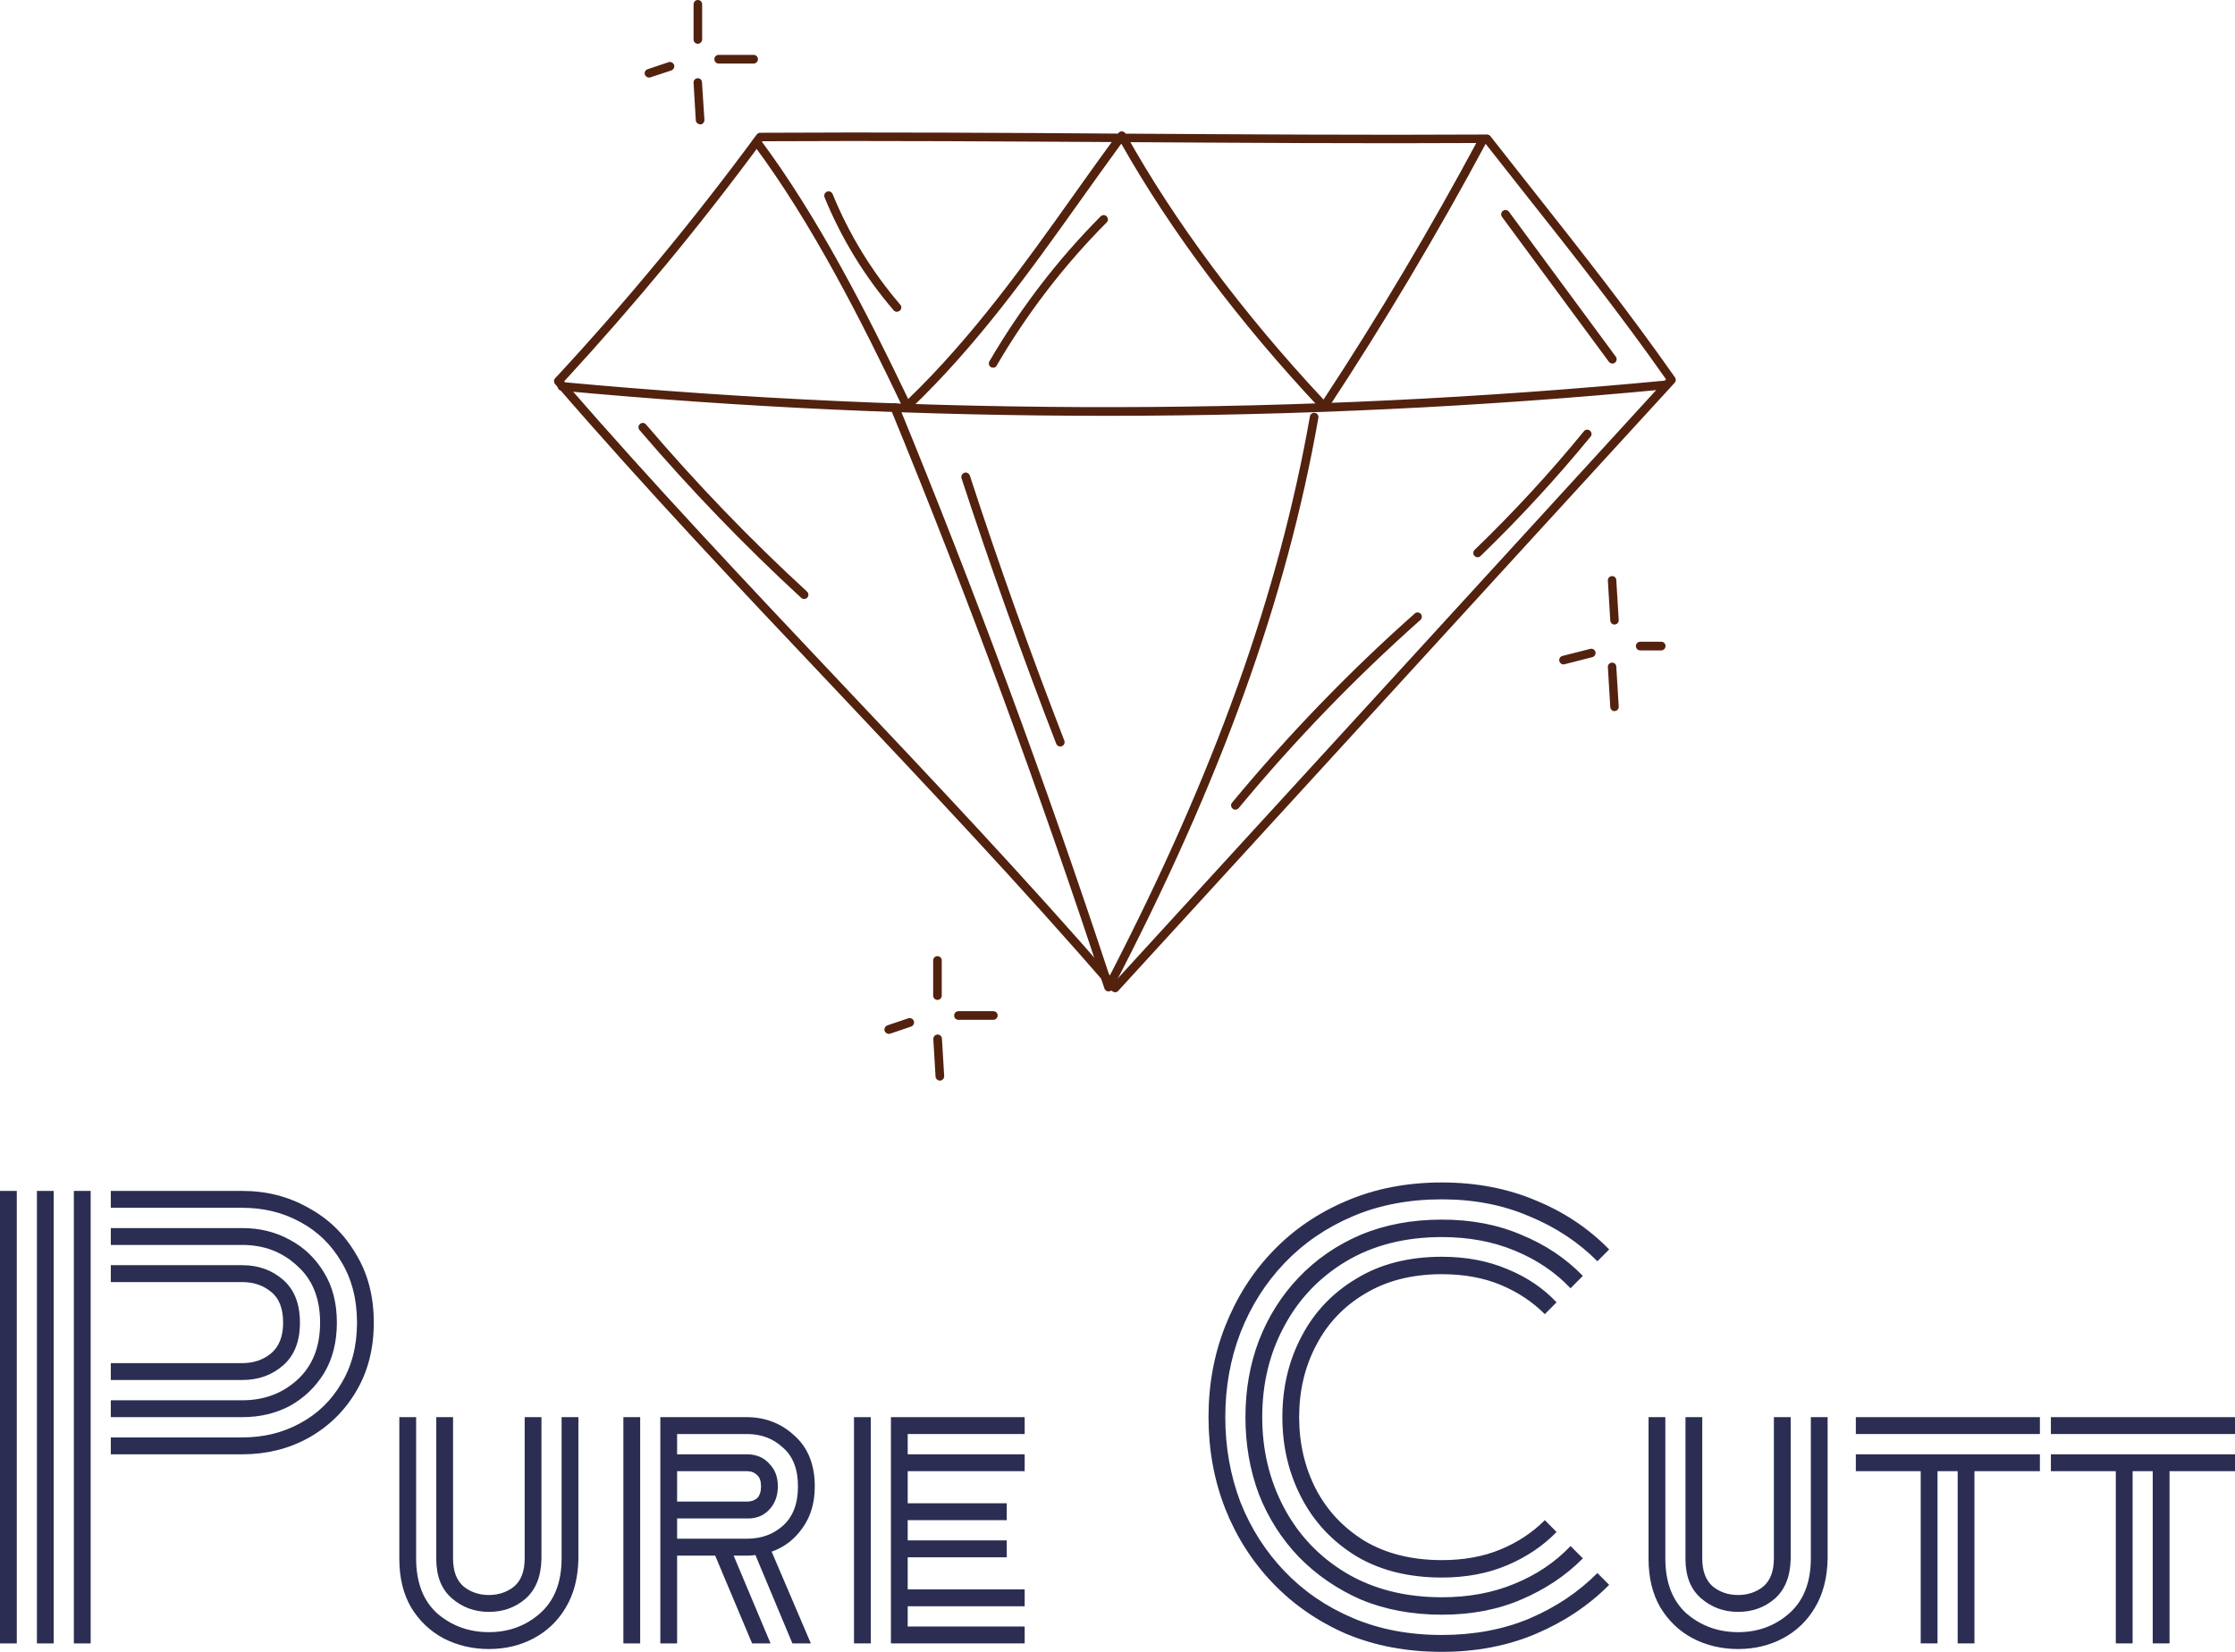
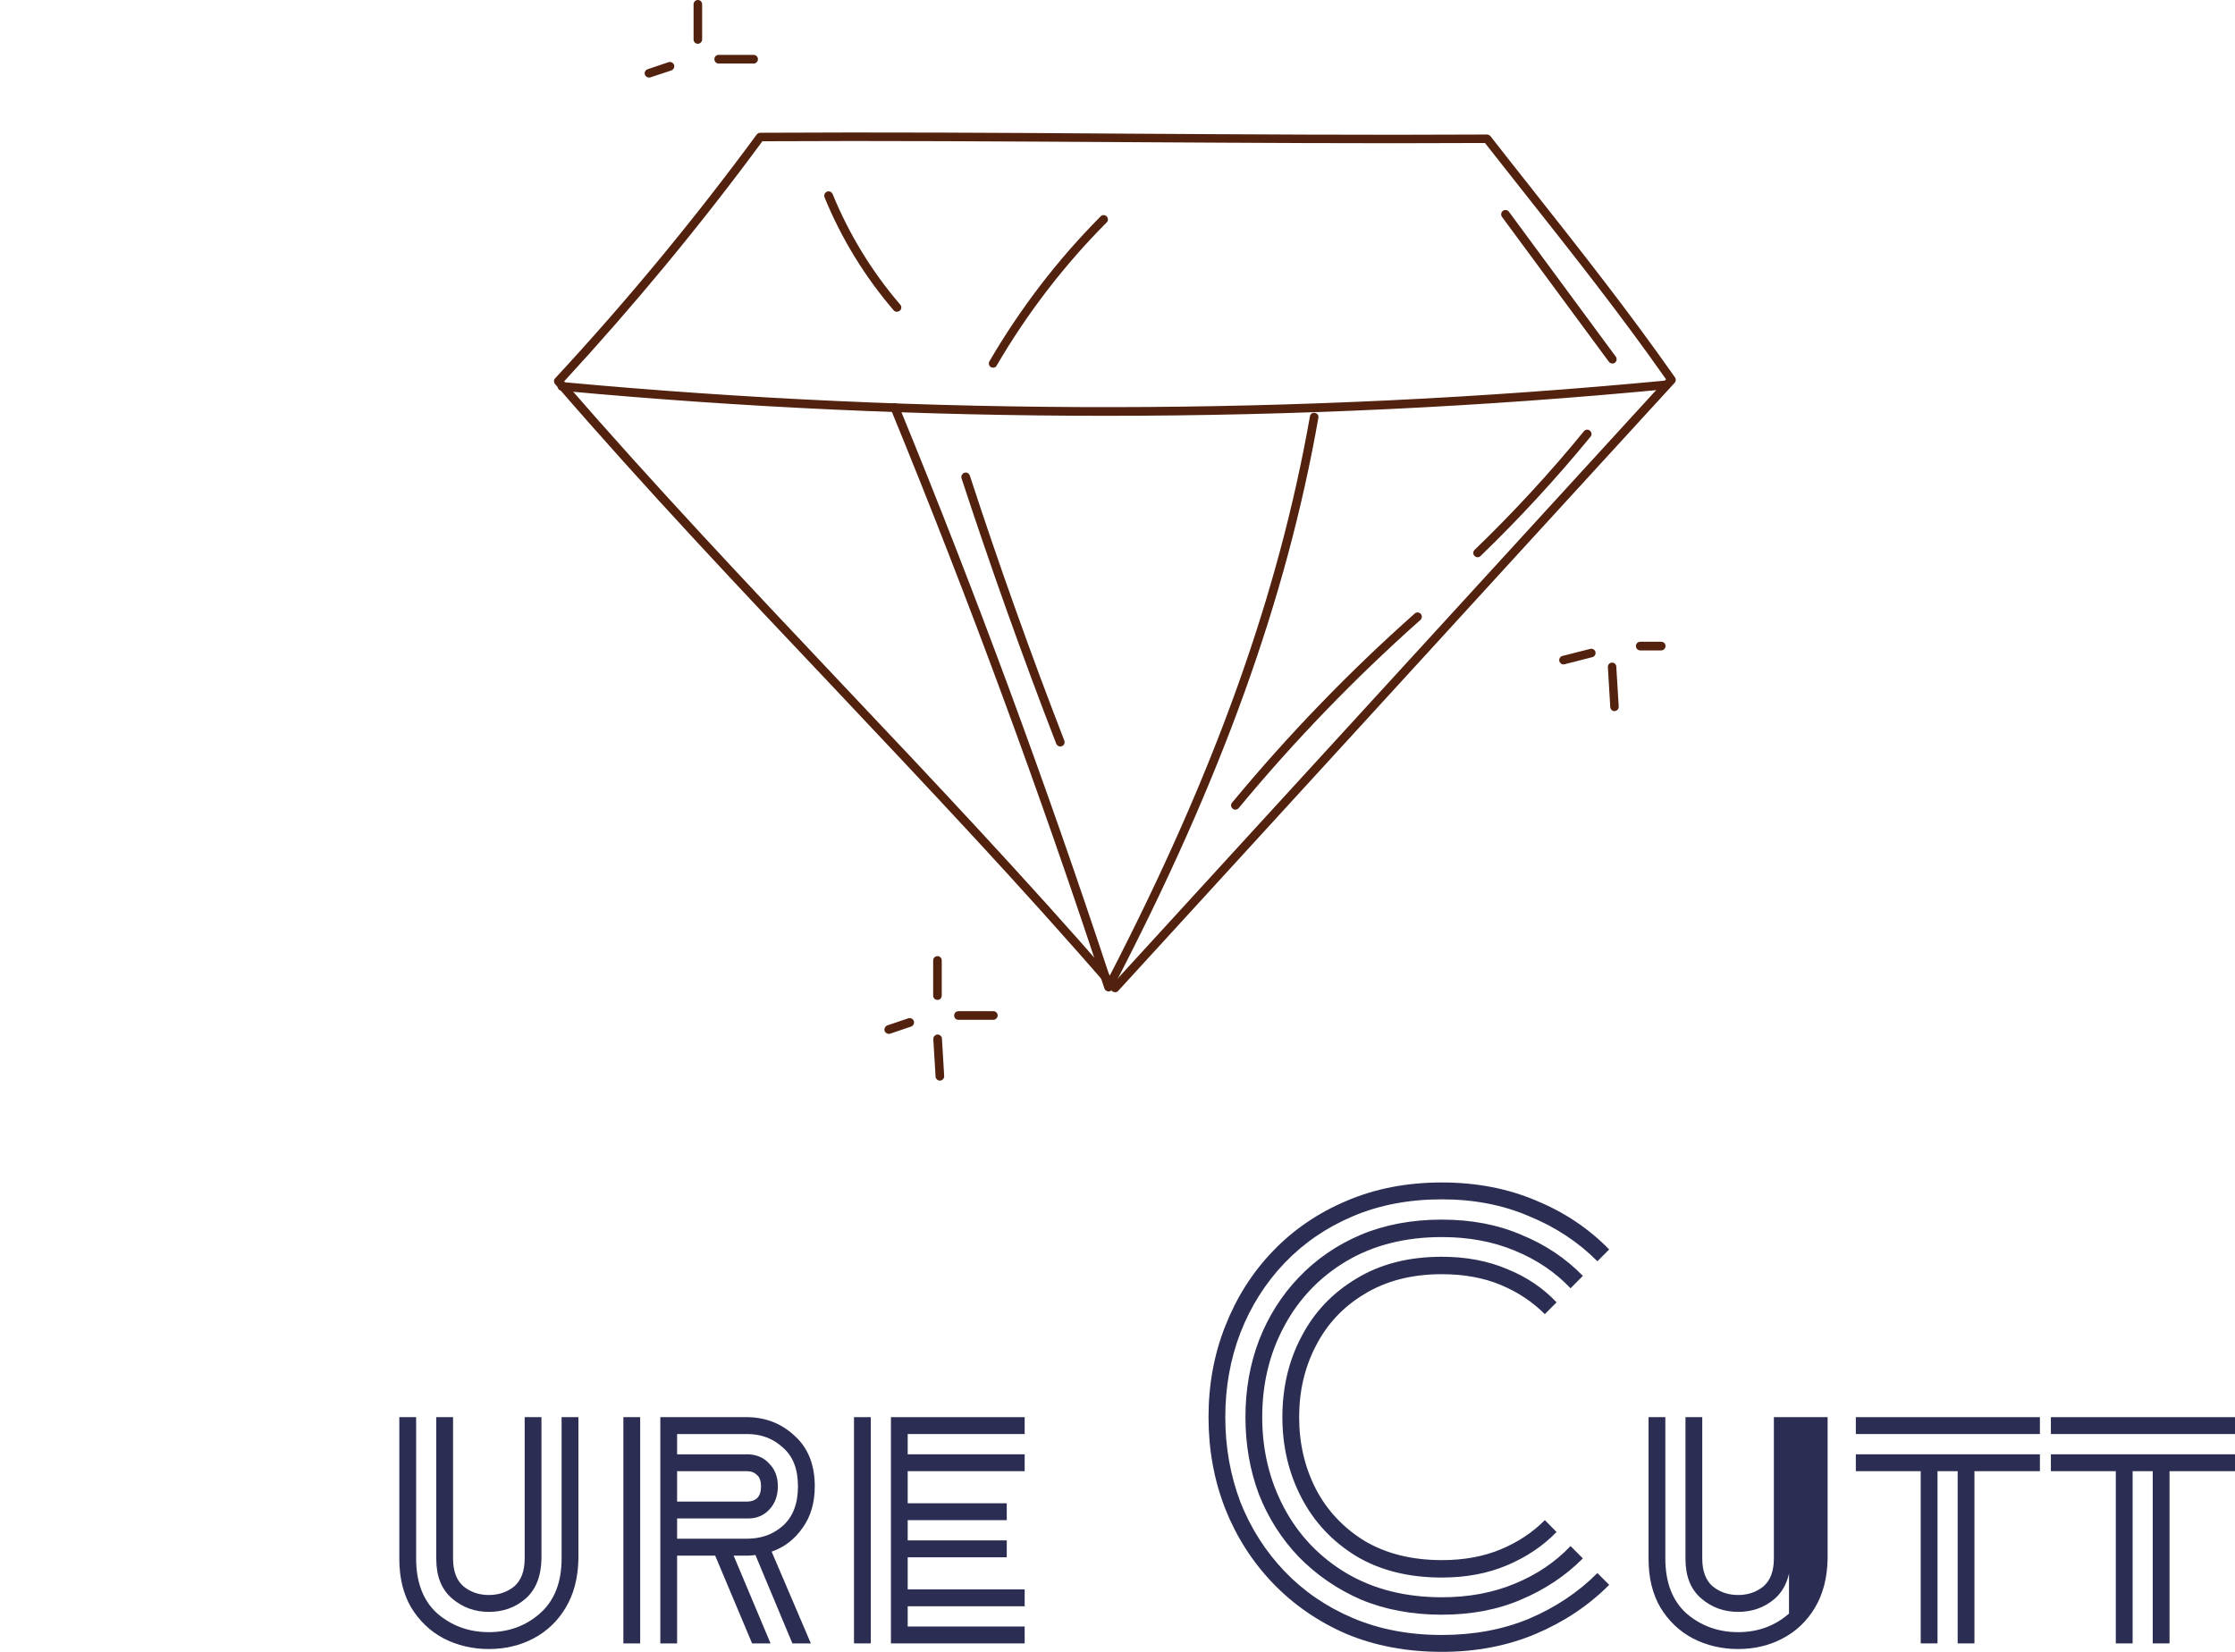
<svg xmlns="http://www.w3.org/2000/svg" fill="none" viewBox="0 0 69 51" height="51" width="69">
  <g style="mix-blend-mode:luminosity">
-     <path fill="#2B2E52" d="M2.28 50.739V36.769H2.799V50.739H2.28ZM0 50.739V36.769H0.518V50.739H0ZM1.14 50.739V36.769H1.658V50.739H1.14ZM3.421 44.901V44.38H7.48C8.137 44.38 8.73 44.235 9.26 43.945C9.801 43.656 10.227 43.244 10.538 42.711C10.861 42.178 11.022 41.553 11.022 40.835C11.022 40.117 10.861 39.491 10.538 38.958C10.227 38.425 9.801 38.014 9.26 37.724C8.73 37.435 8.137 37.29 7.48 37.29H3.421V36.769H7.48C8.229 36.769 8.908 36.942 9.519 37.29C10.141 37.626 10.63 38.101 10.987 38.715C11.356 39.317 11.54 40.024 11.54 40.835C11.54 41.646 11.356 42.358 10.987 42.972C10.63 43.574 10.141 44.049 9.519 44.397C8.908 44.733 8.229 44.901 7.48 44.901H3.421ZM3.421 43.754V43.233H7.48C8.148 43.233 8.713 43.024 9.173 42.607C9.646 42.178 9.882 41.588 9.882 40.835C9.882 40.082 9.646 39.497 9.173 39.08C8.713 38.651 8.148 38.437 7.48 38.437H3.421V37.916H7.48C8.022 37.916 8.511 38.037 8.949 38.28C9.386 38.512 9.738 38.848 10.003 39.288C10.268 39.717 10.4 40.232 10.4 40.835C10.4 41.437 10.268 41.958 10.003 42.399C9.738 42.827 9.386 43.163 8.949 43.407C8.511 43.638 8.022 43.754 7.48 43.754H3.421ZM3.421 42.607V42.086H7.48C7.826 42.086 8.12 41.987 8.361 41.791C8.615 41.582 8.741 41.263 8.741 40.835C8.741 40.395 8.615 40.076 8.361 39.879C8.12 39.682 7.826 39.584 7.48 39.584H3.421V39.062H7.48C7.976 39.062 8.396 39.213 8.741 39.514C9.087 39.815 9.26 40.255 9.26 40.835C9.26 41.414 9.087 41.854 8.741 42.155C8.396 42.457 7.976 42.607 7.48 42.607H3.421Z" />
    <path fill="#2B2E52" d="M12.328 48.133V43.754H12.847V48.115C12.847 48.857 13.066 49.425 13.503 49.818C13.952 50.201 14.482 50.392 15.092 50.392C15.703 50.392 16.227 50.201 16.665 49.818C17.114 49.425 17.338 48.857 17.338 48.115V43.754H17.857V48.133C17.845 48.724 17.713 49.228 17.459 49.645C17.217 50.05 16.889 50.363 16.475 50.583C16.06 50.803 15.599 50.913 15.092 50.913C14.586 50.913 14.119 50.803 13.693 50.583C13.279 50.363 12.945 50.044 12.691 49.627C12.449 49.21 12.328 48.712 12.328 48.133ZM13.469 48.133V43.754H13.987V48.115C13.987 48.509 14.096 48.799 14.315 48.984C14.534 49.158 14.793 49.245 15.092 49.245C15.392 49.245 15.651 49.158 15.87 48.984C16.089 48.799 16.198 48.509 16.198 48.115V43.754H16.716V48.133C16.705 48.677 16.538 49.089 16.215 49.367C15.905 49.633 15.53 49.766 15.092 49.766C14.655 49.766 14.275 49.627 13.952 49.349C13.63 49.071 13.469 48.666 13.469 48.133Z" />
    <path fill="#2B2E52" d="M20.386 50.739V43.754H23.098C23.662 43.766 24.146 43.962 24.549 44.345C24.952 44.715 25.154 45.231 25.154 45.891C25.154 46.401 25.027 46.83 24.774 47.177C24.532 47.525 24.215 47.768 23.823 47.907L25.033 50.739H24.463L23.322 48.011C23.23 48.023 23.155 48.029 23.098 48.029H22.649L23.789 50.739H23.219L22.079 48.029H20.904V50.739H20.386ZM19.245 50.739V43.754H19.764V50.739H19.245ZM23.063 44.275H20.904V44.901H23.098C23.374 44.912 23.593 45.011 23.754 45.196C23.927 45.37 24.014 45.602 24.014 45.891C24.014 46.181 23.927 46.418 23.754 46.604C23.582 46.789 23.363 46.882 23.098 46.882H20.904V47.507H23.063C23.501 47.507 23.869 47.374 24.169 47.108C24.48 46.83 24.635 46.424 24.635 45.891C24.635 45.358 24.48 44.959 24.169 44.692C23.869 44.414 23.501 44.275 23.063 44.275ZM23.063 45.422H20.904V46.361H23.063C23.19 46.361 23.294 46.326 23.374 46.256C23.455 46.175 23.495 46.053 23.495 45.891C23.495 45.729 23.455 45.613 23.374 45.544C23.294 45.463 23.19 45.422 23.063 45.422Z" />
    <path fill="#2B2E52" d="M27.505 50.739V43.754H31.634V44.275H28.023V44.901H31.634V45.422H28.023V46.413H31.081V46.934H28.023V47.559H31.081V48.081H28.023V49.071H31.634V49.593H28.023V50.218H31.634V50.739H27.505ZM26.365 50.739V43.754H26.883V50.739H26.365Z" />
    <path fill="#2B2E52" d="M44.514 48.706C43.489 48.706 42.608 48.486 41.871 48.046C41.133 47.594 40.569 46.992 40.178 46.239C39.786 45.486 39.59 44.658 39.59 43.754C39.59 42.839 39.786 42.011 40.178 41.269C40.569 40.516 41.133 39.92 41.871 39.479C42.608 39.028 43.489 38.802 44.514 38.802C45.262 38.802 45.936 38.929 46.535 39.184C47.134 39.427 47.641 39.769 48.055 40.209L47.693 40.574C47.312 40.192 46.858 39.891 46.328 39.67C45.798 39.45 45.193 39.34 44.514 39.34C43.592 39.34 42.798 39.543 42.13 39.949C41.473 40.342 40.972 40.875 40.627 41.547C40.281 42.208 40.108 42.943 40.108 43.754C40.108 44.565 40.281 45.306 40.627 45.978C40.972 46.639 41.473 47.171 42.13 47.577C42.798 47.971 43.592 48.168 44.514 48.168C45.193 48.168 45.798 48.058 46.328 47.837C46.858 47.617 47.312 47.316 47.693 46.934L48.055 47.299C47.641 47.727 47.134 48.069 46.535 48.324C45.936 48.579 45.262 48.706 44.514 48.706ZM44.514 49.853C43.592 49.853 42.757 49.697 42.009 49.384C41.272 49.06 40.633 48.619 40.091 48.063C39.561 47.507 39.153 46.864 38.865 46.135C38.588 45.393 38.45 44.6 38.45 43.754C38.45 42.908 38.588 42.121 38.865 41.391C39.153 40.649 39.561 40.001 40.091 39.445C40.633 38.877 41.272 38.437 42.009 38.124C42.757 37.811 43.592 37.655 44.514 37.655C45.424 37.655 46.241 37.811 46.967 38.124C47.704 38.425 48.337 38.848 48.867 39.392L48.487 39.775C48.015 39.277 47.439 38.889 46.76 38.611C46.092 38.333 45.343 38.194 44.514 38.194C43.385 38.194 42.4 38.443 41.56 38.941C40.73 39.439 40.091 40.111 39.642 40.956C39.193 41.791 38.968 42.723 38.968 43.754C38.968 44.773 39.193 45.706 39.642 46.552C40.091 47.397 40.73 48.069 41.56 48.567C42.4 49.065 43.385 49.315 44.514 49.315C45.343 49.315 46.092 49.175 46.76 48.897C47.439 48.619 48.015 48.231 48.487 47.733L48.867 48.115C48.337 48.648 47.704 49.071 46.967 49.384C46.241 49.697 45.424 49.853 44.514 49.853ZM44.514 51C43.431 51 42.447 50.815 41.56 50.444C40.684 50.062 39.93 49.54 39.297 48.88C38.663 48.22 38.174 47.455 37.828 46.586C37.483 45.706 37.31 44.762 37.31 43.754C37.31 42.746 37.483 41.808 37.828 40.939C38.174 40.059 38.663 39.288 39.297 38.628C39.93 37.968 40.684 37.452 41.56 37.081C42.447 36.699 43.431 36.508 44.514 36.508C45.573 36.508 46.541 36.693 47.416 37.064C48.291 37.423 49.046 37.927 49.679 38.576L49.316 38.941C48.729 38.35 48.026 37.886 47.209 37.551C46.403 37.203 45.504 37.029 44.514 37.029C43.5 37.029 42.585 37.203 41.767 37.551C40.949 37.898 40.247 38.379 39.659 38.993C39.072 39.607 38.617 40.325 38.295 41.148C37.984 41.958 37.828 42.827 37.828 43.754C37.828 44.681 37.984 45.555 38.295 46.378C38.617 47.189 39.072 47.901 39.659 48.515C40.247 49.129 40.949 49.61 41.767 49.957C42.585 50.305 43.5 50.479 44.514 50.479C45.504 50.479 46.403 50.311 47.209 49.975C48.026 49.627 48.729 49.158 49.316 48.567L49.679 48.932C49.046 49.569 48.291 50.073 47.416 50.444C46.541 50.815 45.573 51 44.514 51Z" />
-     <path fill="#2B2E52" d="M50.895 48.133V43.754H51.413V48.115C51.413 48.857 51.632 49.425 52.069 49.818C52.519 50.201 53.048 50.392 53.659 50.392C54.269 50.392 54.793 50.201 55.231 49.818C55.68 49.425 55.905 48.857 55.905 48.115V43.754H56.423V48.133C56.411 48.724 56.279 49.228 56.026 49.645C55.784 50.05 55.456 50.363 55.041 50.583C54.626 50.803 54.166 50.913 53.659 50.913C53.152 50.913 52.686 50.803 52.26 50.583C51.845 50.363 51.511 50.044 51.258 49.627C51.016 49.21 50.895 48.712 50.895 48.133ZM52.035 48.133V43.754H52.553V48.115C52.553 48.509 52.663 48.799 52.882 48.984C53.1 49.158 53.359 49.245 53.659 49.245C53.958 49.245 54.218 49.158 54.436 48.984C54.655 48.799 54.764 48.509 54.764 48.115V43.754H55.283V48.133C55.271 48.677 55.104 49.089 54.782 49.367C54.471 49.633 54.096 49.766 53.659 49.766C53.221 49.766 52.841 49.627 52.519 49.349C52.196 49.071 52.035 48.666 52.035 48.133Z" />
+     <path fill="#2B2E52" d="M50.895 48.133V43.754H51.413V48.115C51.413 48.857 51.632 49.425 52.069 49.818C52.519 50.201 53.048 50.392 53.659 50.392C54.269 50.392 54.793 50.201 55.231 49.818V43.754H56.423V48.133C56.411 48.724 56.279 49.228 56.026 49.645C55.784 50.05 55.456 50.363 55.041 50.583C54.626 50.803 54.166 50.913 53.659 50.913C53.152 50.913 52.686 50.803 52.26 50.583C51.845 50.363 51.511 50.044 51.258 49.627C51.016 49.21 50.895 48.712 50.895 48.133ZM52.035 48.133V43.754H52.553V48.115C52.553 48.509 52.663 48.799 52.882 48.984C53.1 49.158 53.359 49.245 53.659 49.245C53.958 49.245 54.218 49.158 54.436 48.984C54.655 48.799 54.764 48.509 54.764 48.115V43.754H55.283V48.133C55.271 48.677 55.104 49.089 54.782 49.367C54.471 49.633 54.096 49.766 53.659 49.766C53.221 49.766 52.841 49.627 52.519 49.349C52.196 49.071 52.035 48.666 52.035 48.133Z" />
    <path fill="#2B2E52" d="M57.294 44.275V43.754H62.977V44.275H57.294ZM59.297 50.739V45.422H57.294V44.901H62.977V45.422H60.956V50.739H60.438V45.422H59.816V50.739H59.297Z" />
    <path fill="#2B2E52" d="M63.316 44.275V43.754H69V44.275H63.316ZM65.32 50.739V45.422H63.316V44.901H69V45.422H66.979V50.739H66.46V45.422H65.839V50.739H65.32Z" />
    <path fill="#52220F" d="M34.42 30.637C34.383 30.621 34.346 30.621 34.319 30.589C31.529 27.36 28.58 24.244 25.732 21.224C22.878 18.21 19.929 15.089 17.134 11.855C17.092 11.802 17.092 11.727 17.139 11.679C19.345 9.3 21.438 6.767 23.362 4.153C23.389 4.121 23.426 4.099 23.468 4.099C27.198 4.078 31.009 4.099 34.696 4.126C38.374 4.148 42.178 4.174 45.909 4.153C45.951 4.153 45.988 4.174 46.015 4.206C46.44 4.752 46.87 5.291 47.29 5.826C48.831 7.777 50.287 9.621 51.711 11.652C51.749 11.705 51.743 11.775 51.701 11.818C48.831 14.95 45.972 18.076 43.108 21.209C40.244 24.335 37.385 27.467 34.516 30.599C34.495 30.621 34.457 30.637 34.42 30.637ZM17.416 11.775C20.184 14.966 23.102 18.055 25.923 21.043C28.745 24.025 31.657 27.109 34.425 30.3C37.258 27.206 40.085 24.111 42.917 21.021C45.755 17.921 48.592 14.816 51.435 11.711C50.038 9.722 48.603 7.905 47.083 5.986C46.674 5.468 46.259 4.944 45.845 4.415C42.136 4.436 38.352 4.409 34.696 4.388C31.035 4.367 27.246 4.34 23.537 4.361C21.64 6.938 19.578 9.428 17.416 11.775Z" />
    <path fill="#52220F" d="M34.144 12.838C28.527 12.838 22.91 12.582 17.336 12.063C17.262 12.058 17.209 11.989 17.214 11.919C17.219 11.844 17.288 11.791 17.357 11.796C28.665 12.844 40.127 12.828 51.435 11.748C51.504 11.743 51.573 11.796 51.578 11.871C51.584 11.946 51.531 12.01 51.456 12.015C45.717 12.566 39.931 12.838 34.144 12.838Z" />
-     <path fill="#52220F" d="M40.876 12.683C40.839 12.683 40.807 12.667 40.781 12.641C38.267 9.968 36.142 7.135 34.617 4.436C34.208 4.997 33.793 5.575 33.379 6.157C31.8 8.375 30.164 10.668 28.091 12.641C28.059 12.673 28.017 12.683 27.974 12.673C27.932 12.667 27.895 12.635 27.879 12.598C26.609 9.931 25.068 6.884 23.256 4.458C23.208 4.404 23.224 4.319 23.282 4.276C23.341 4.233 23.426 4.244 23.468 4.303C25.254 6.697 26.779 9.685 28.038 12.32C30.036 10.39 31.625 8.162 33.161 6.002C33.618 5.361 34.069 4.725 34.526 4.11C34.553 4.073 34.595 4.051 34.643 4.057C34.686 4.062 34.728 4.083 34.749 4.126C36.243 6.815 38.352 9.653 40.861 12.336C42.566 9.744 44.171 7.039 45.638 4.303C45.675 4.238 45.755 4.212 45.818 4.249C45.882 4.287 45.909 4.367 45.871 4.431C44.373 7.221 42.731 9.979 40.988 12.625C40.967 12.657 40.93 12.678 40.887 12.683C40.882 12.683 40.882 12.683 40.876 12.683Z" />
    <path fill="#52220F" d="M34.224 30.61C34.218 30.61 34.218 30.61 34.213 30.61C34.16 30.605 34.112 30.567 34.096 30.519C32.119 24.501 29.903 18.483 27.501 12.635C27.475 12.566 27.507 12.491 27.576 12.459C27.645 12.432 27.719 12.464 27.751 12.534C30.116 18.29 32.3 24.212 34.255 30.135C37.507 23.838 39.474 18.338 40.441 12.854C40.451 12.78 40.526 12.732 40.595 12.748C40.669 12.758 40.717 12.828 40.701 12.903C39.718 18.499 37.693 24.105 34.34 30.541C34.319 30.584 34.271 30.61 34.224 30.61Z" />
    <path fill="#52220F" d="M38.14 24.998C38.108 24.998 38.081 24.988 38.055 24.966C37.996 24.918 37.991 24.833 38.039 24.779C39.761 22.7 41.657 20.733 43.677 18.942C43.73 18.894 43.815 18.9 43.863 18.953C43.911 19.007 43.905 19.092 43.852 19.14C41.843 20.925 39.957 22.876 38.241 24.95C38.214 24.977 38.177 24.998 38.14 24.998Z" />
    <path fill="#52220F" d="M45.616 17.205C45.579 17.205 45.547 17.189 45.521 17.163C45.468 17.109 45.473 17.024 45.526 16.976C46.716 15.826 47.853 14.597 48.9 13.314C48.948 13.255 49.033 13.25 49.086 13.298C49.145 13.346 49.15 13.432 49.102 13.485C48.045 14.774 46.902 16.014 45.707 17.168C45.68 17.195 45.648 17.205 45.616 17.205Z" />
    <path fill="#52220F" d="M49.777 11.224C49.735 11.224 49.697 11.203 49.671 11.171L46.371 6.697C46.328 6.638 46.339 6.553 46.398 6.51C46.456 6.467 46.541 6.478 46.584 6.537L49.883 11.011C49.926 11.069 49.915 11.155 49.857 11.198C49.83 11.219 49.804 11.224 49.777 11.224Z" />
-     <path fill="#52220F" d="M24.823 18.493C24.791 18.493 24.759 18.483 24.733 18.456C22.974 16.837 21.295 15.094 19.743 13.277C19.695 13.223 19.701 13.138 19.759 13.09C19.812 13.042 19.897 13.047 19.945 13.106C21.491 14.918 23.16 16.655 24.914 18.264C24.967 18.312 24.972 18.397 24.924 18.451C24.892 18.483 24.86 18.493 24.823 18.493Z" />
    <path fill="#52220F" d="M32.73 23.047C32.677 23.047 32.629 23.015 32.608 22.962C31.567 20.268 30.584 17.51 29.685 14.768C29.664 14.699 29.701 14.624 29.77 14.597C29.84 14.57 29.914 14.613 29.941 14.682C30.833 17.419 31.816 20.172 32.858 22.866C32.884 22.935 32.852 23.01 32.783 23.037C32.762 23.047 32.746 23.047 32.73 23.047Z" />
    <path fill="#52220F" d="M30.663 11.352C30.642 11.352 30.615 11.347 30.594 11.336C30.53 11.299 30.509 11.219 30.546 11.155C31.497 9.524 32.651 8.017 33.979 6.681C34.032 6.628 34.117 6.628 34.165 6.681C34.218 6.734 34.218 6.82 34.165 6.868C32.852 8.188 31.71 9.674 30.769 11.288C30.753 11.326 30.711 11.352 30.663 11.352Z" />
    <path fill="#52220F" d="M27.687 9.626C27.65 9.626 27.613 9.61 27.587 9.578C26.694 8.536 25.976 7.365 25.456 6.093C25.429 6.023 25.461 5.949 25.53 5.917C25.599 5.89 25.674 5.922 25.705 5.991C26.215 7.237 26.917 8.386 27.794 9.407C27.841 9.46 27.836 9.546 27.778 9.594C27.746 9.615 27.714 9.626 27.687 9.626Z" />
    <path fill="#52220F" d="M21.545 1.352C21.47 1.352 21.412 1.293 21.412 1.219V0.134C21.412 0.059 21.47 0 21.545 0C21.619 0 21.677 0.059 21.677 0.134V1.219C21.677 1.288 21.614 1.352 21.545 1.352Z" />
    <path fill="#52220F" d="M23.266 1.962H22.188C22.113 1.962 22.055 1.903 22.055 1.828C22.055 1.753 22.113 1.694 22.188 1.694H23.266C23.341 1.694 23.399 1.753 23.399 1.828C23.399 1.903 23.341 1.962 23.266 1.962Z" />
    <path fill="#52220F" d="M20.035 2.394C19.977 2.394 19.929 2.357 19.908 2.303C19.887 2.234 19.924 2.159 19.993 2.138L20.641 1.919C20.71 1.897 20.785 1.935 20.811 2.004C20.832 2.074 20.795 2.148 20.726 2.175L20.078 2.389C20.062 2.394 20.051 2.394 20.035 2.394Z" />
-     <path fill="#52220F" d="M21.614 3.837C21.545 3.837 21.486 3.784 21.481 3.715L21.412 2.56C21.406 2.485 21.46 2.421 21.534 2.416C21.603 2.405 21.672 2.469 21.672 2.544L21.747 3.699C21.752 3.773 21.693 3.837 21.624 3.843C21.619 3.837 21.619 3.837 21.614 3.837Z" />
    <path fill="#52220F" d="M28.942 30.872C28.867 30.872 28.809 30.813 28.809 30.739V29.654C28.809 29.579 28.867 29.52 28.942 29.52C29.016 29.52 29.074 29.579 29.074 29.654V30.739C29.074 30.813 29.016 30.872 28.942 30.872Z" />
    <path fill="#52220F" d="M30.663 31.487H29.59C29.515 31.487 29.457 31.428 29.457 31.354C29.457 31.279 29.515 31.22 29.59 31.22H30.669C30.743 31.22 30.801 31.279 30.801 31.354C30.796 31.428 30.738 31.487 30.663 31.487Z" />
    <path fill="#52220F" d="M27.438 31.92C27.384 31.92 27.331 31.883 27.31 31.829C27.289 31.76 27.326 31.685 27.395 31.658L28.043 31.439C28.113 31.418 28.187 31.455 28.213 31.524C28.235 31.594 28.198 31.669 28.128 31.695L27.48 31.915C27.464 31.92 27.448 31.92 27.438 31.92Z" />
    <path fill="#52220F" d="M29.016 33.363C28.947 33.363 28.888 33.31 28.883 33.24L28.814 32.086C28.809 32.011 28.867 31.947 28.936 31.941C29.016 31.936 29.074 31.995 29.08 32.064L29.149 33.219C29.154 33.294 29.096 33.358 29.026 33.363C29.021 33.363 29.016 33.363 29.016 33.363Z" />
    <path fill="#52220F" d="M51.286 20.081H50.638C50.563 20.081 50.505 20.022 50.505 19.947C50.505 19.872 50.563 19.814 50.638 19.814H51.286C51.361 19.814 51.419 19.872 51.419 19.947C51.419 20.022 51.355 20.081 51.286 20.081Z" />
    <path fill="#52220F" d="M48.268 20.514C48.209 20.514 48.156 20.471 48.14 20.412C48.124 20.343 48.167 20.268 48.236 20.252L49.097 20.033C49.166 20.017 49.24 20.06 49.256 20.129C49.272 20.198 49.23 20.273 49.161 20.289L48.3 20.509C48.289 20.514 48.279 20.514 48.268 20.514Z" />
    <path fill="#52220F" d="M49.846 21.957C49.777 21.957 49.719 21.904 49.713 21.829L49.639 20.599C49.634 20.524 49.692 20.46 49.761 20.46C49.836 20.45 49.899 20.514 49.899 20.583L49.974 21.813C49.979 21.887 49.921 21.952 49.852 21.952C49.852 21.957 49.852 21.957 49.846 21.957Z" />
-     <path fill="#52220F" d="M49.846 19.284C49.777 19.284 49.719 19.231 49.713 19.156L49.639 17.927C49.634 17.852 49.692 17.788 49.761 17.788C49.836 17.777 49.899 17.841 49.899 17.911L49.974 19.14C49.979 19.215 49.921 19.279 49.852 19.279C49.852 19.284 49.852 19.284 49.846 19.284Z" />
  </g>
</svg>